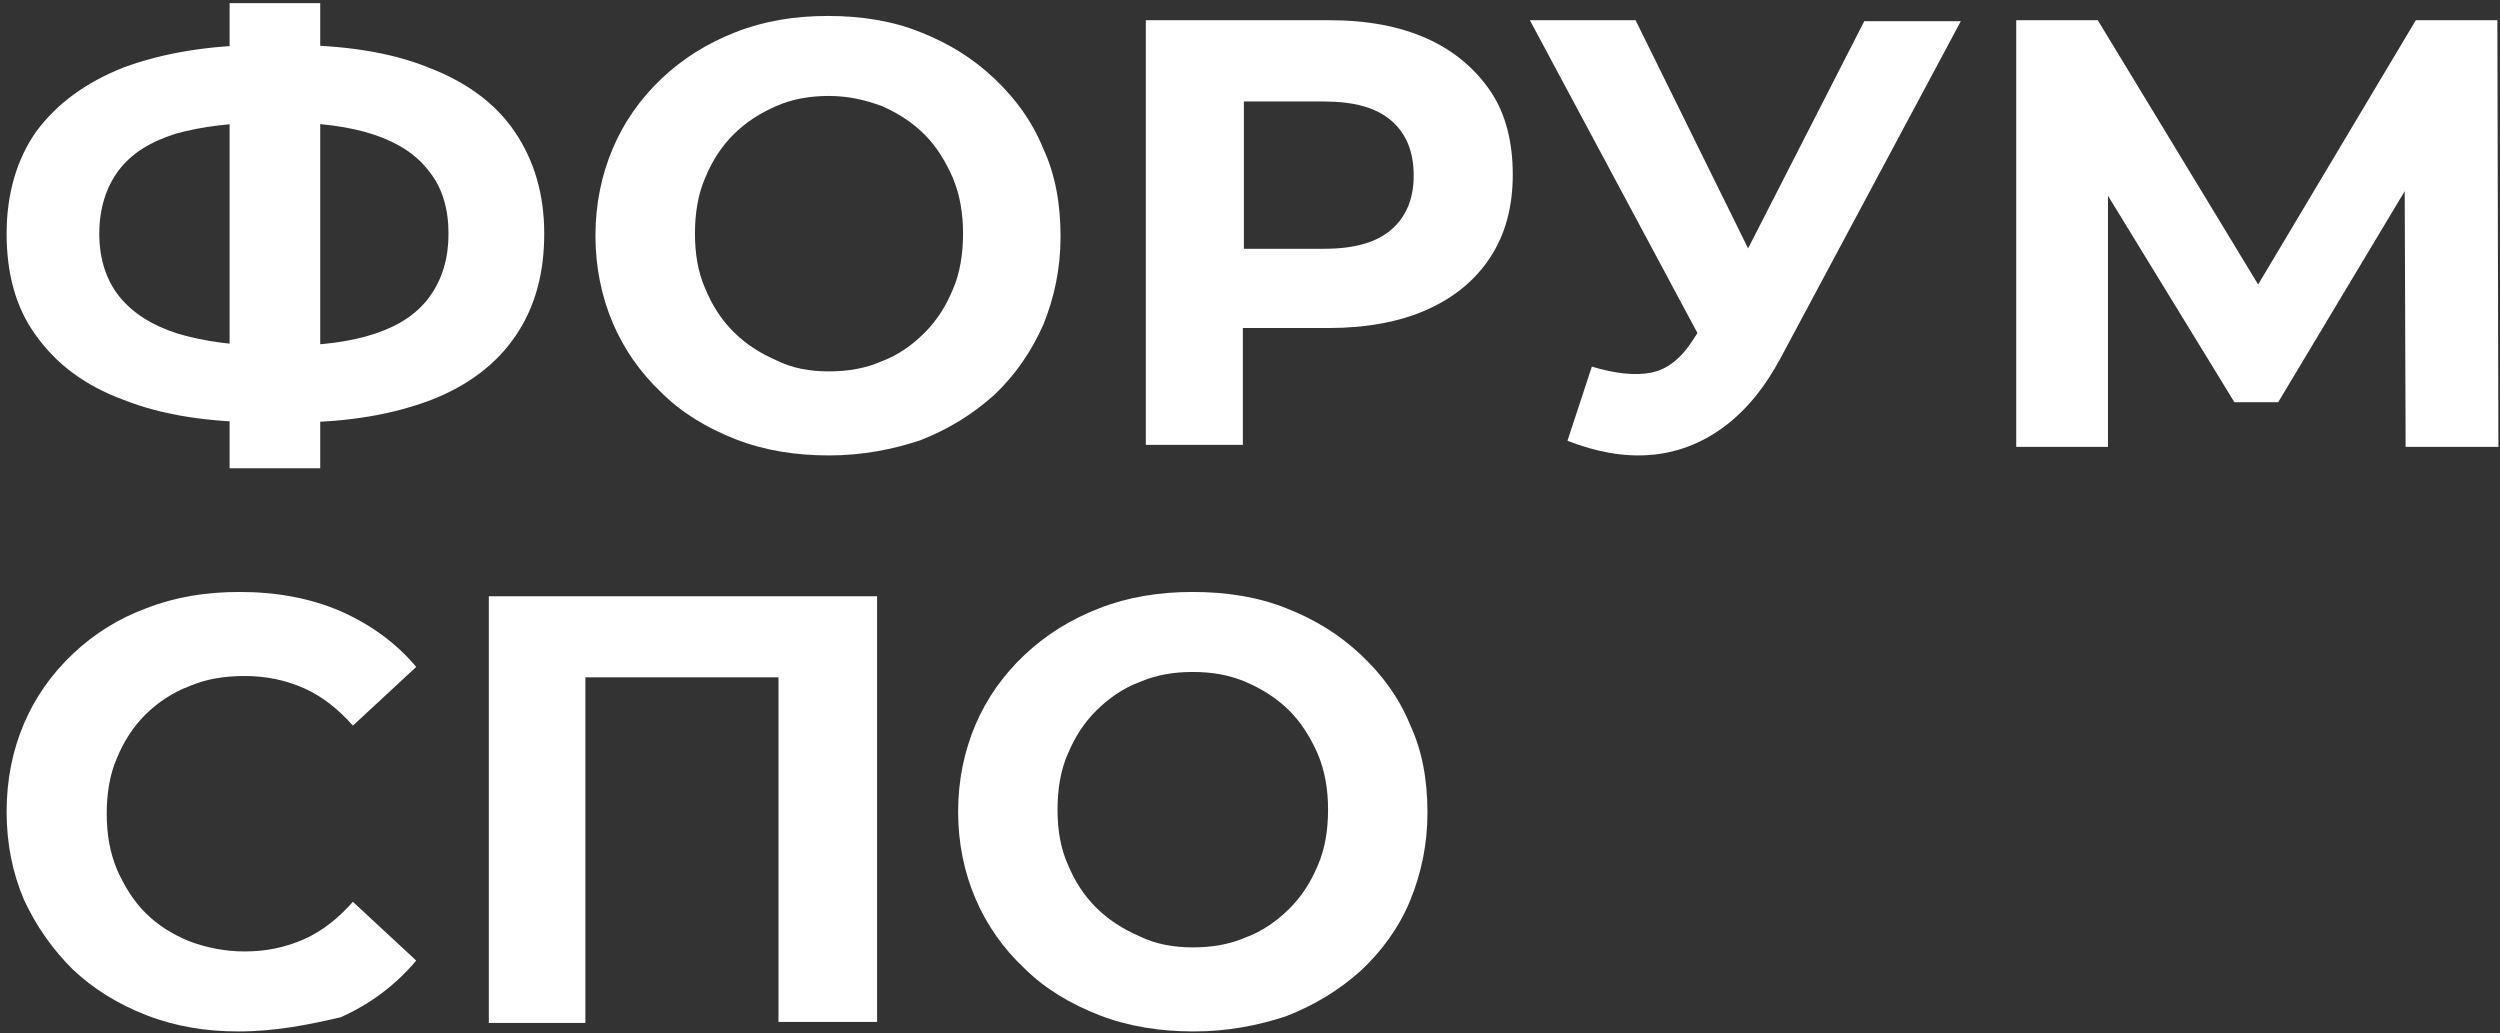
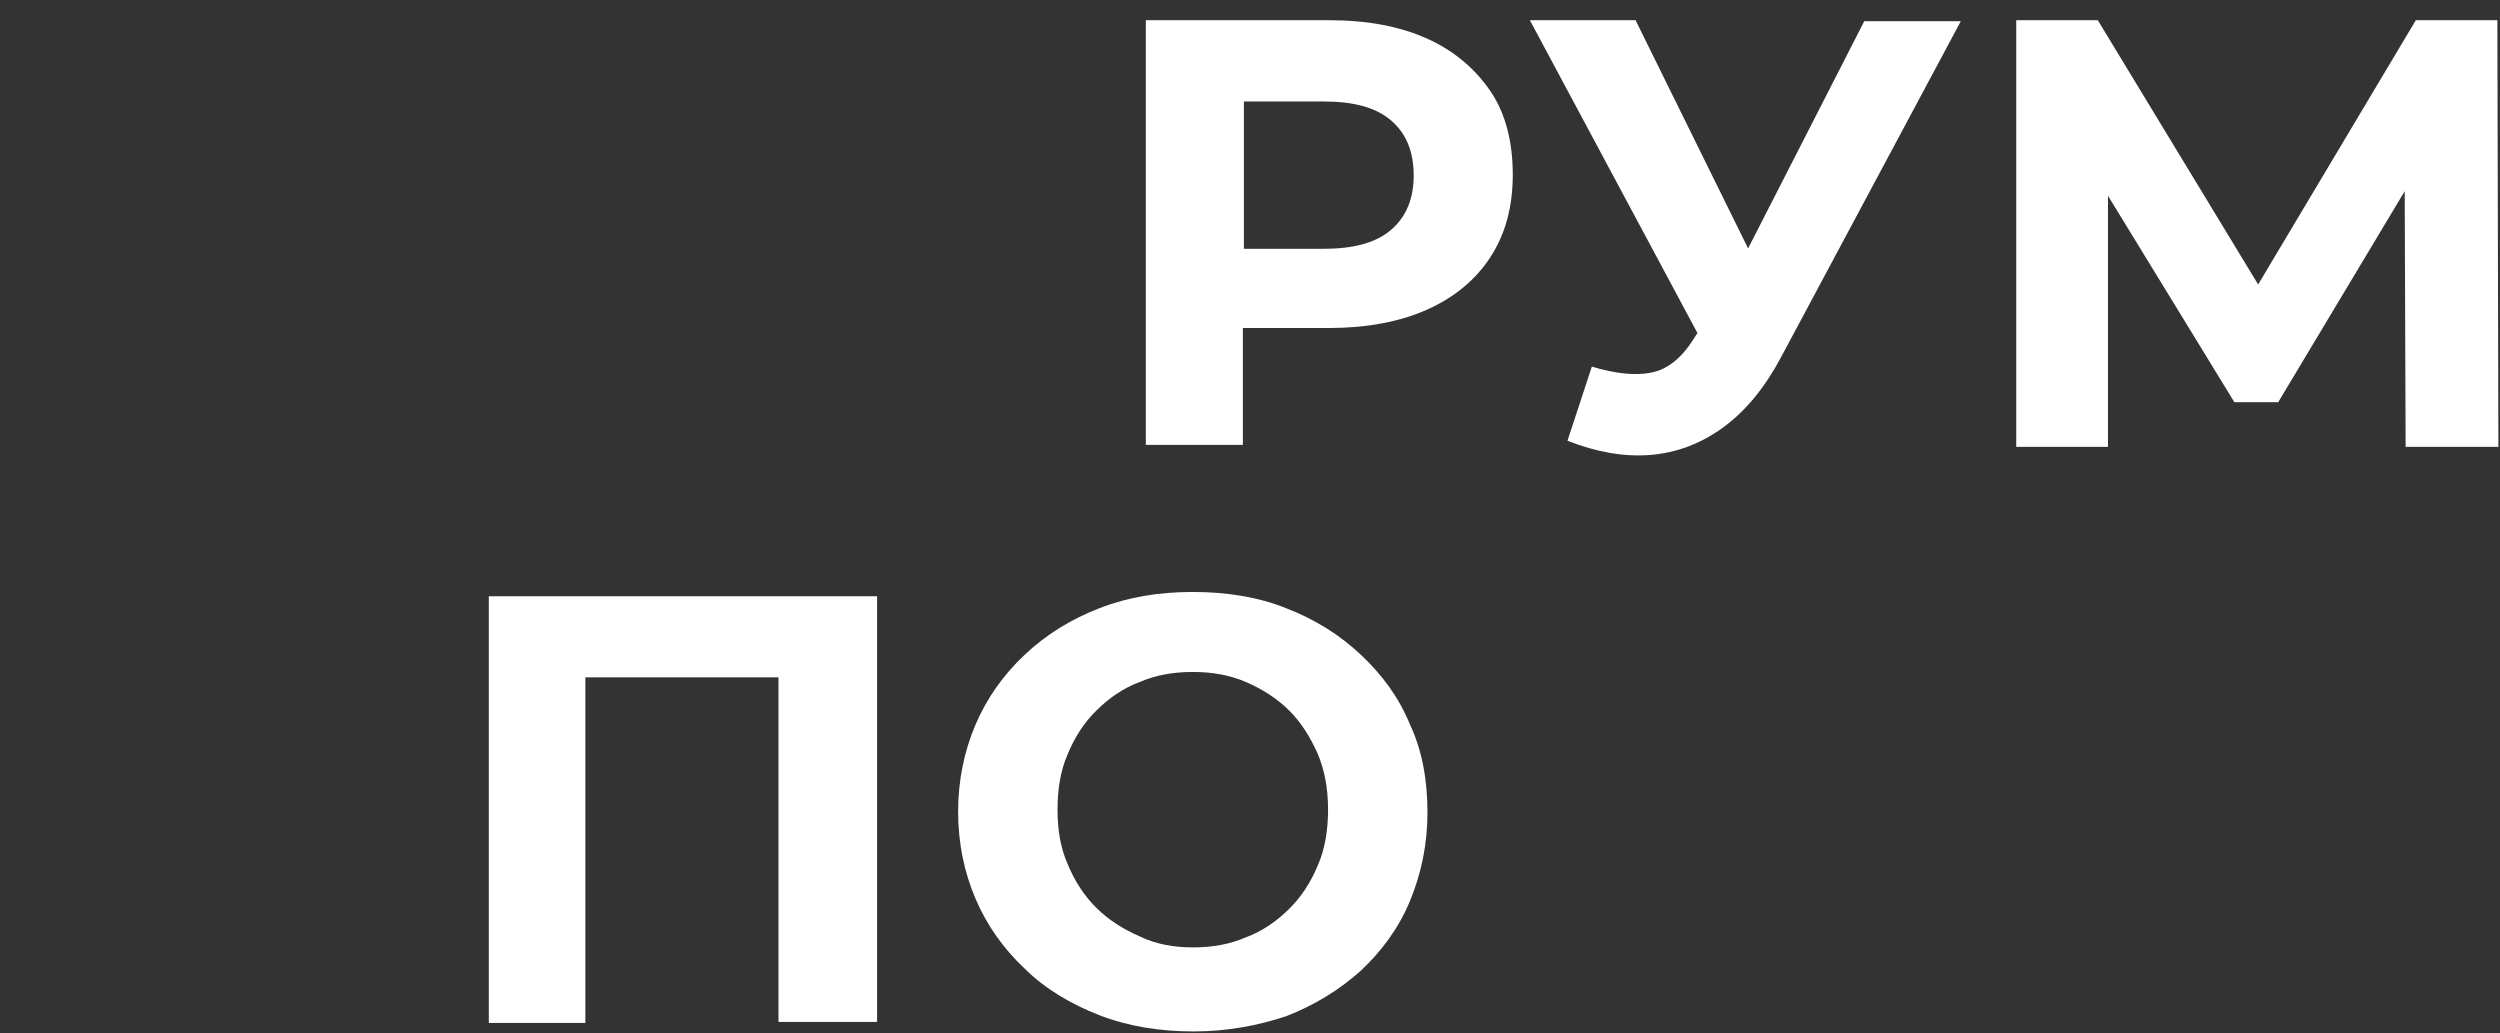
<svg xmlns="http://www.w3.org/2000/svg" width="121" height="50" viewBox="0 0 121 50" fill="none">
  <rect x="0" y="0" width="121" height="50" fill="#333333" stroke="none" />
-   <path d="M12.788 20.442C10.127 20.442 7.86 20.096 5.988 19.356C4.115 18.665 2.735 17.628 1.749 16.246C0.764 14.913 0.32 13.235 0.32 11.309C0.32 9.384 0.813 7.706 1.749 6.373C2.735 5.04 4.115 4.004 5.988 3.263C7.86 2.572 10.127 2.177 12.788 2.177C12.838 2.177 12.936 2.177 13.133 2.177C13.331 2.177 13.528 2.177 13.675 2.177C13.823 2.177 13.971 2.177 13.971 2.177C16.632 2.177 18.899 2.523 20.723 3.263C22.546 3.954 23.975 4.991 24.912 6.373C25.848 7.755 26.341 9.384 26.341 11.309C26.341 13.235 25.897 14.864 24.961 16.246C24.024 17.628 22.645 18.665 20.87 19.356C19.047 20.047 16.879 20.442 14.267 20.442C14.218 20.442 14.07 20.442 13.873 20.442C13.675 20.442 13.429 20.442 13.232 20.442C12.986 20.442 12.838 20.442 12.788 20.442ZM13.232 16.739C13.281 16.739 13.38 16.739 13.478 16.739C13.577 16.739 13.626 16.739 13.675 16.739C15.499 16.739 16.977 16.542 18.16 16.147C19.343 15.752 20.23 15.16 20.821 14.321C21.413 13.481 21.708 12.494 21.708 11.309C21.708 10.125 21.413 9.088 20.772 8.298C20.181 7.508 19.294 6.916 18.111 6.521C16.928 6.126 15.45 5.929 13.675 5.929C13.626 5.929 13.577 5.929 13.429 5.929C13.281 5.929 13.232 5.929 13.133 5.929C11.261 5.929 9.733 6.126 8.501 6.472C7.269 6.867 6.382 7.41 5.741 8.249C5.15 9.039 4.805 10.075 4.805 11.309C4.805 12.543 5.15 13.58 5.791 14.37C6.431 15.16 7.368 15.752 8.6 16.147C9.93 16.542 11.458 16.739 13.232 16.739ZM11.113 22.663V0.153H15.499V22.663H11.113Z" fill="white" />
-   <path d="M40.124 22.043C38.502 22.043 36.978 21.798 35.602 21.259C34.226 20.72 32.997 19.984 32.014 19.004C30.982 18.024 30.196 16.897 29.655 15.623C29.115 14.348 28.82 12.927 28.82 11.408C28.82 9.888 29.115 8.467 29.655 7.193C30.196 5.918 30.982 4.791 32.014 3.811C33.047 2.831 34.226 2.096 35.602 1.556C36.978 1.017 38.453 0.772 40.075 0.772C41.697 0.772 43.22 1.017 44.547 1.556C45.923 2.096 47.103 2.831 48.135 3.811C49.167 4.791 49.953 5.869 50.494 7.193C51.084 8.467 51.33 9.888 51.33 11.457C51.33 12.976 51.035 14.397 50.494 15.72C49.904 17.044 49.118 18.171 48.135 19.102C47.103 20.033 45.923 20.769 44.547 21.308C43.22 21.749 41.746 22.043 40.124 22.043ZM40.124 17.975C41.058 17.975 41.893 17.828 42.679 17.485C43.466 17.191 44.154 16.701 44.744 16.113C45.334 15.524 45.776 14.838 46.12 14.005C46.464 13.221 46.611 12.29 46.611 11.309C46.611 10.329 46.464 9.447 46.12 8.614C45.776 7.83 45.334 7.095 44.744 6.506C44.154 5.918 43.466 5.477 42.679 5.134C41.893 4.84 41.058 4.644 40.124 4.644C39.19 4.644 38.355 4.791 37.568 5.134C36.782 5.477 36.094 5.918 35.504 6.506C34.914 7.095 34.472 7.781 34.128 8.614C33.784 9.398 33.636 10.329 33.636 11.309C33.636 12.29 33.784 13.172 34.128 13.956C34.472 14.789 34.914 15.475 35.504 16.064C36.094 16.652 36.782 17.093 37.568 17.436C38.355 17.828 39.19 17.975 40.124 17.975Z" fill="white" />
  <path d="M55.458 21.629V0.978H64.314C66.173 0.978 67.738 1.273 69.059 1.863C70.38 2.453 71.408 3.338 72.142 4.42C72.876 5.502 73.218 6.878 73.218 8.452C73.218 9.976 72.876 11.304 72.142 12.434C71.408 13.565 70.38 14.401 69.059 14.991C67.738 15.581 66.124 15.876 64.314 15.876H58.051L60.155 13.713V21.531H55.458V21.629ZM60.204 14.303L58.1 12.041H64.069C65.537 12.041 66.613 11.746 67.347 11.107C68.081 10.468 68.423 9.583 68.423 8.501C68.423 7.37 68.081 6.485 67.347 5.846C66.613 5.207 65.537 4.912 64.069 4.912H58.1L60.204 2.65V14.303Z" fill="white" />
  <path d="M83.343 18.334L74.045 0.978H79.161L85.999 14.843L83.343 18.334ZM77.046 17.744C78.178 18.088 79.161 18.186 79.899 18.038C80.686 17.891 81.375 17.35 81.965 16.416L82.949 14.892L83.392 14.4L90.23 1.027H94.903L86.196 17.301C85.409 18.776 84.474 19.907 83.392 20.694C82.31 21.48 81.129 21.923 79.85 22.021C78.571 22.119 77.243 21.873 75.865 21.333L77.046 17.744Z" fill="white" />
  <path d="M97.586 21.629V0.978H101.533L110.364 15.532H108.242L116.926 0.978H120.872L120.922 21.629H116.432L116.383 7.862H117.222L110.265 19.466H108.144L101.039 7.862H102.026V21.629H97.586Z" fill="white" />
-   <path d="M11.543 49.922C9.961 49.922 8.478 49.677 7.093 49.138C5.709 48.599 4.523 47.863 3.534 46.932C2.545 45.952 1.754 44.825 1.161 43.55C0.617 42.276 0.32 40.855 0.32 39.286C0.32 37.718 0.617 36.297 1.161 35.023C1.705 33.748 2.496 32.621 3.534 31.641C4.572 30.661 5.759 29.925 7.093 29.435C8.478 28.896 9.961 28.651 11.592 28.651C13.372 28.651 15.004 28.945 16.487 29.582C17.921 30.22 19.157 31.102 20.145 32.278L17.08 35.12C16.388 34.336 15.597 33.699 14.707 33.307C13.817 32.915 12.878 32.719 11.84 32.719C10.851 32.719 9.961 32.866 9.17 33.209C8.379 33.503 7.637 33.993 7.044 34.581C6.451 35.169 6.006 35.856 5.66 36.689C5.314 37.473 5.165 38.404 5.165 39.385C5.165 40.365 5.314 41.247 5.66 42.08C6.006 42.864 6.451 43.599 7.044 44.188C7.637 44.776 8.329 45.217 9.17 45.56C9.961 45.854 10.851 46.05 11.84 46.05C12.878 46.05 13.817 45.854 14.707 45.462C15.597 45.07 16.388 44.433 17.08 43.648L20.145 46.491C19.157 47.667 17.921 48.599 16.487 49.236C15.004 49.579 13.372 49.922 11.543 49.922Z" fill="white" />
  <path d="M23.659 49.461V28.859H42.451V49.461H37.679V31.704L38.762 32.783H27.25L28.332 31.704V49.51H23.659V49.461Z" fill="white" />
  <path d="M57.78 49.922C56.144 49.922 54.606 49.677 53.217 49.138C51.828 48.599 50.589 47.863 49.596 46.883C48.555 45.903 47.761 44.776 47.216 43.501C46.67 42.227 46.373 40.806 46.373 39.286C46.373 37.767 46.67 36.346 47.216 35.072C47.761 33.797 48.555 32.67 49.596 31.69C50.638 30.71 51.828 29.974 53.217 29.435C54.606 28.896 56.094 28.651 57.731 28.651C59.367 28.651 60.905 28.896 62.244 29.435C63.633 29.974 64.823 30.71 65.865 31.69C66.906 32.67 67.7 33.748 68.246 35.072C68.841 36.346 69.089 37.767 69.089 39.336C69.089 40.855 68.791 42.276 68.246 43.599C67.7 44.923 66.857 46.05 65.865 46.981C64.823 47.912 63.633 48.648 62.244 49.187C60.905 49.628 59.417 49.922 57.78 49.922ZM57.731 45.854C58.673 45.854 59.516 45.707 60.31 45.364C61.103 45.07 61.798 44.58 62.393 43.992C62.988 43.403 63.434 42.717 63.782 41.884C64.129 41.1 64.278 40.169 64.278 39.188C64.278 38.208 64.129 37.326 63.782 36.493C63.434 35.709 62.988 34.974 62.393 34.385C61.798 33.797 61.103 33.356 60.31 33.013C59.516 32.67 58.673 32.523 57.731 32.523C56.788 32.523 55.945 32.67 55.151 33.013C54.358 33.307 53.664 33.797 53.068 34.385C52.473 34.974 52.027 35.66 51.68 36.493C51.332 37.277 51.184 38.208 51.184 39.188C51.184 40.169 51.332 41.051 51.68 41.835C52.027 42.668 52.473 43.354 53.068 43.943C53.664 44.531 54.358 44.972 55.151 45.315C55.945 45.707 56.838 45.854 57.731 45.854Z" fill="white" />
</svg>